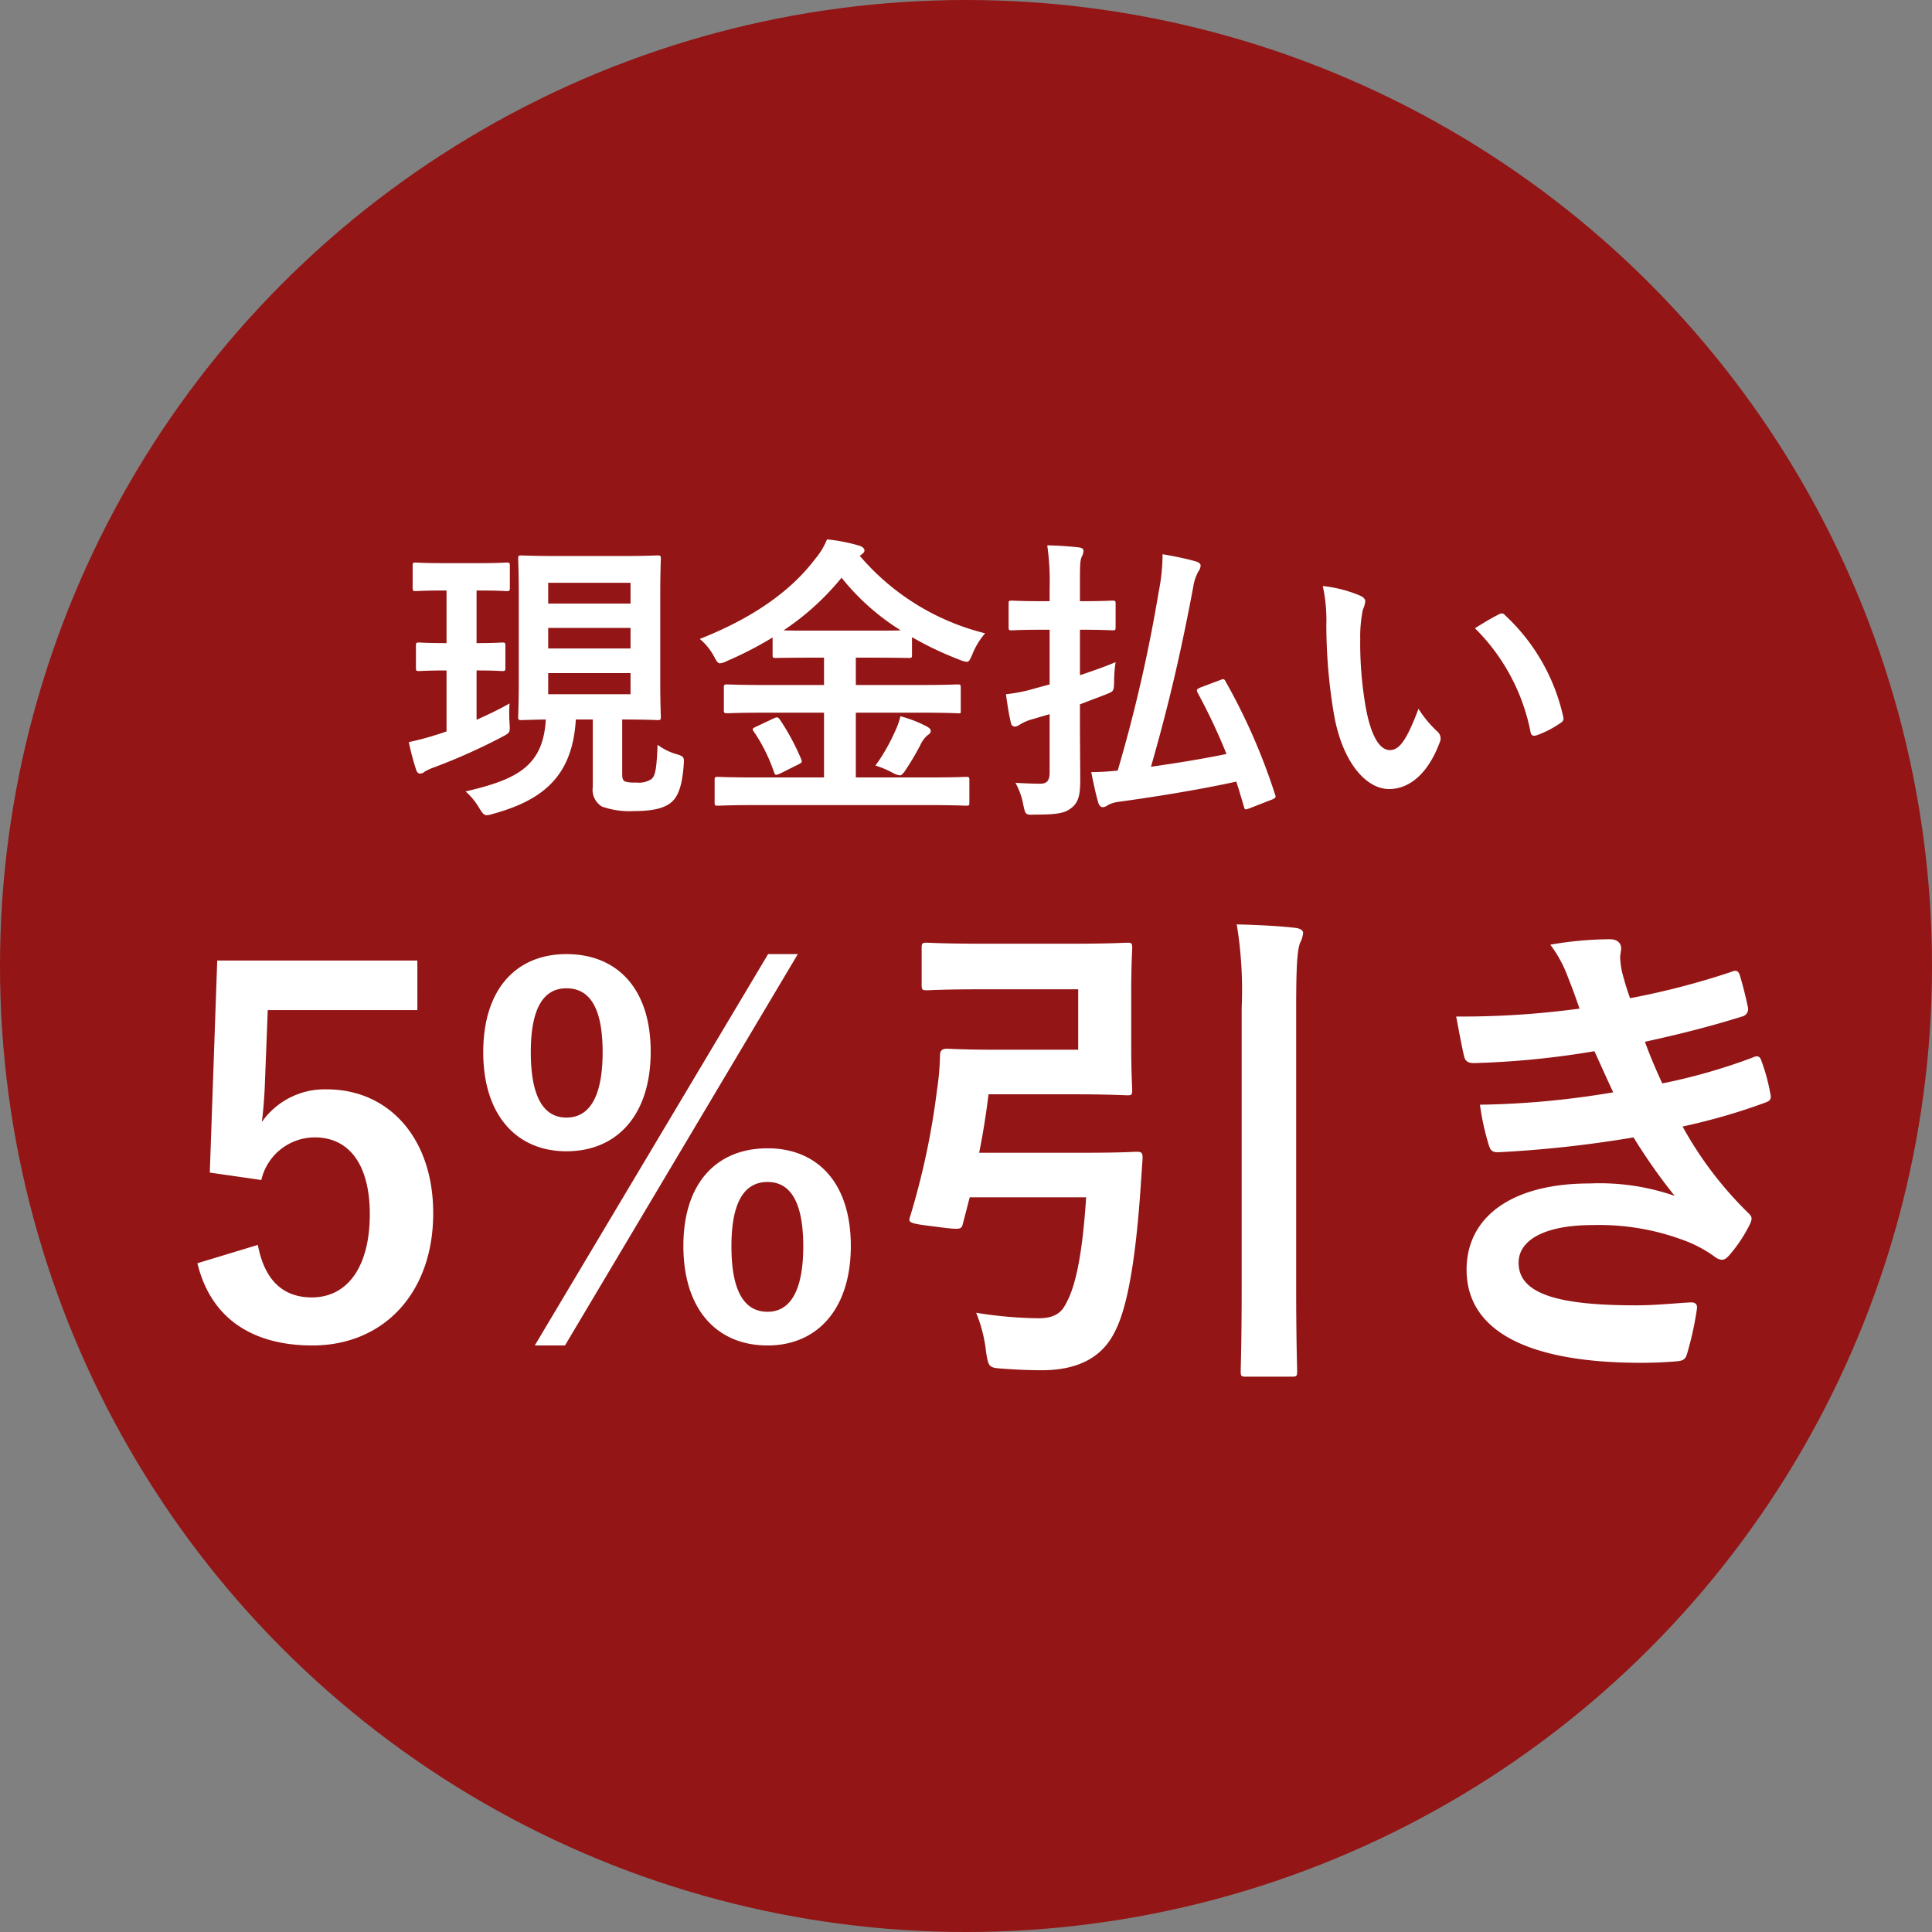
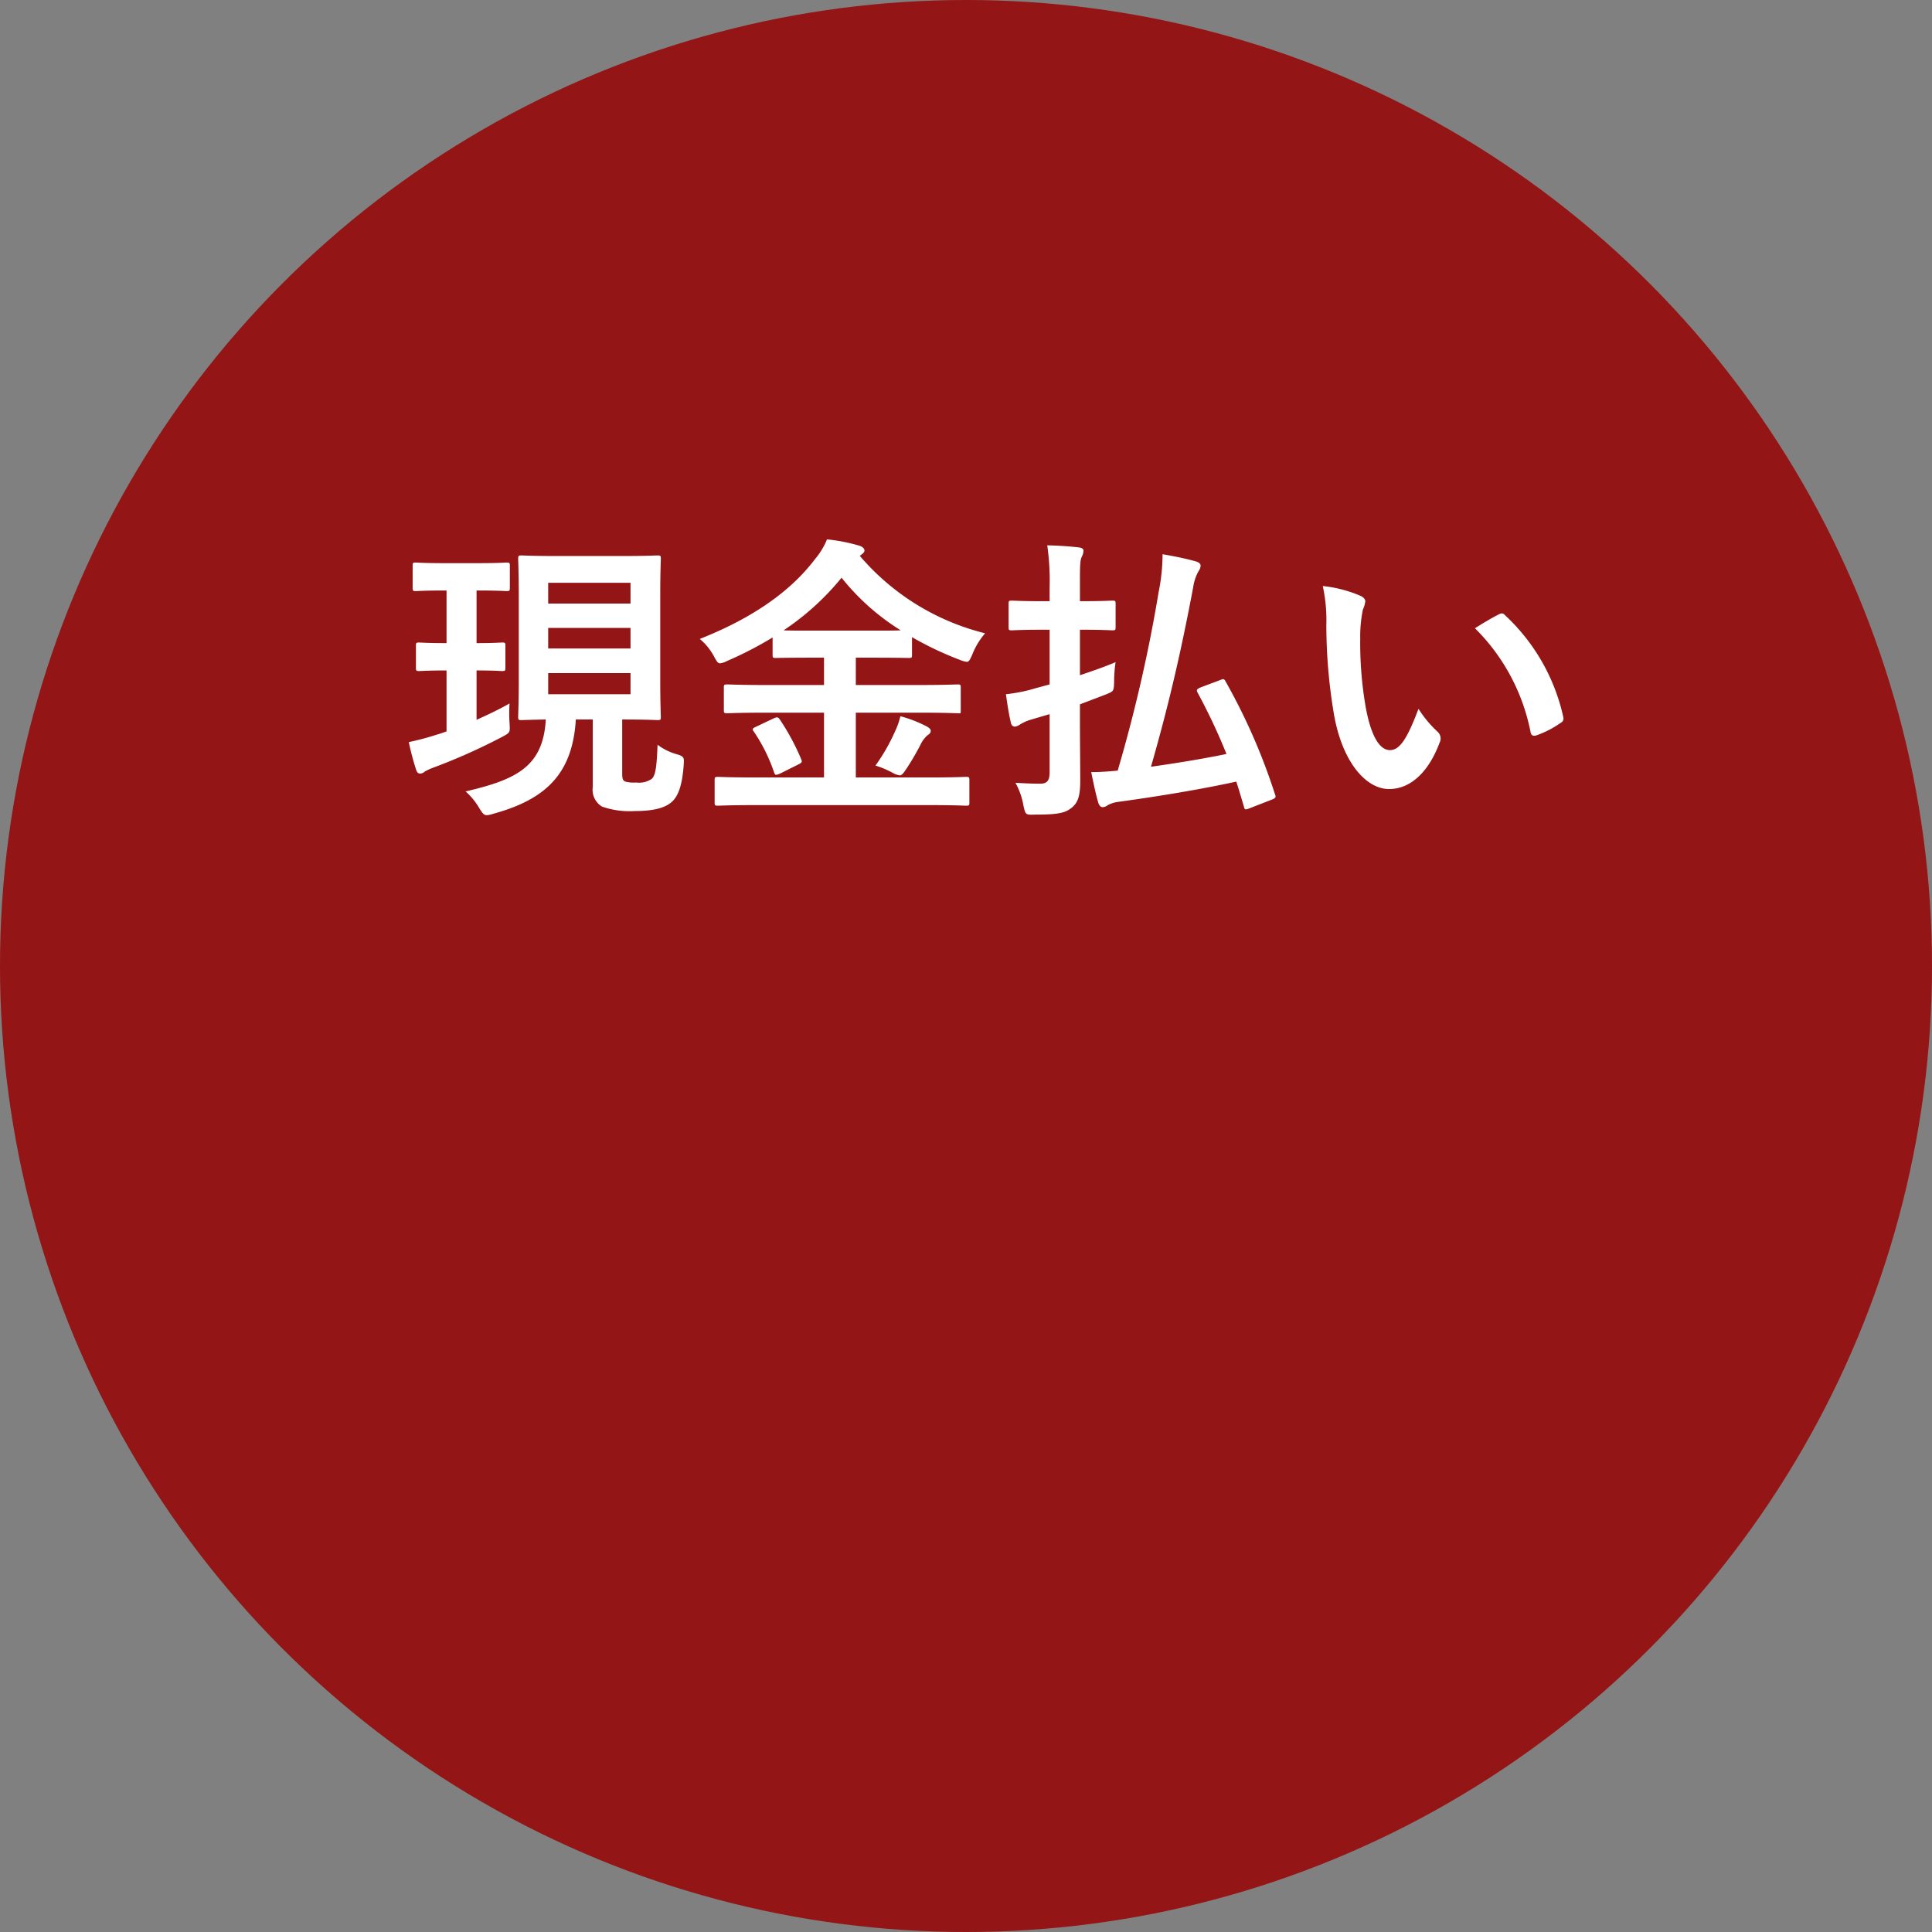
<svg xmlns="http://www.w3.org/2000/svg" width="195" height="195" viewBox="0 0 195 195">
  <rect x="0" y="0" width="195" height="195" fill="#808080" stroke="none" />
  <g id="waribiki.svg" transform="translate(-834 -1710)">
    <circle id="楕円形_2" data-name="楕円形 2" cx="97.5" cy="97.5" r="97.5" transform="translate(834 1710)" fill="#931515" />
    <path id="パス_377" data-name="パス 377" d="M-37.2-7.38c2.49,0,3.36.06,3.57.06.3,0,.33-.03.33-.33,0-.18-.06-1.29-.06-3.66v-8.61c0-2.37.06-3.48.06-3.66,0-.33-.03-.36-.33-.36-.21,0-1.08.06-3.75.06h-6.24c-2.67,0-3.57-.06-3.75-.06-.3,0-.33.03-.33.36,0,.18.06,1.29.06,3.66v8.61c0,2.37-.06,3.45-.06,3.66,0,.3.03.33.33.33.15,0,.78-.03,2.46-.06-.27,4.74-2.94,6.06-8.1,7.26a6.772,6.772,0,0,1,1.38,1.68c.36.57.48.72.78.72a3.05,3.05,0,0,0,.66-.15c5.34-1.47,7.98-4.08,8.31-9.51h1.71V-.57a1.98,1.98,0,0,0,.93,1.98,8.407,8.407,0,0,0,3.3.45c1.86,0,3.03-.3,3.72-.9s1.08-1.71,1.23-3.78c.06-.75,0-.84-.69-1.05a5.835,5.835,0,0,1-1.95-.96c-.09,2.13-.18,3.09-.6,3.45a2.274,2.274,0,0,1-1.56.36,3.3,3.3,0,0,1-1.08-.09c-.3-.12-.33-.33-.33-.93Zm.84-2.55h-8.31v-2.13h8.31Zm0-11.25v2.1h-8.31v-2.1Zm-8.31,6.63v-2.07h8.31v2.07Zm-7.11-5.85c2.1,0,2.73.06,2.91.06.3,0,.33-.03.33-.36v-2.19c0-.3-.03-.33-.33-.33-.18,0-.81.06-2.91.06h-3.33c-2.1,0-2.76-.06-2.94-.06-.27,0-.3.03-.3.33v2.19c0,.33.03.36.3.36.18,0,.84-.06,2.94-.06h.18v5.31c-1.95,0-2.58-.06-2.76-.06-.3,0-.33.03-.33.33v2.22c0,.3.03.33.33.33.18,0,.81-.06,2.76-.06v6.15c-.33.12-.66.24-.99.33a26.635,26.635,0,0,1-2.82.75,26.632,26.632,0,0,0,.75,2.82c.09.27.24.36.39.36a.742.742,0,0,0,.48-.21,6.065,6.065,0,0,1,.93-.42,59.6,59.6,0,0,0,6.9-3.09c.78-.42.78-.42.72-1.38a14.535,14.535,0,0,1,0-1.98c-1.05.6-2.19,1.14-3.33,1.65v-4.98c1.8,0,2.4.06,2.58.06.3,0,.33-.03.33-.33v-2.22c0-.3-.03-.33-.33-.33-.18,0-.78.06-2.58.06V-20.4ZM-6.36,1.26c2.76,0,3.69.06,3.87.06.3,0,.33-.03.33-.3V-1.26c0-.3-.03-.33-.33-.33-.18,0-1.11.06-3.87.06h-7.26V-8.07h6.24c2.85,0,3.84.06,4.02.06.33,0,.33.09.33-.33v-2.25c0-.3-.03-.33-.33-.33-.18,0-1.17.06-4.02.06h-6.24v-2.76H-12c2.61,0,3.51.03,3.72.03.3,0,.33-.03.33-.3v-1.8a33.688,33.688,0,0,0,4.8,2.28,2.783,2.783,0,0,0,.72.21c.24,0,.33-.21.57-.75A7.406,7.406,0,0,1-.57-16.08a24.3,24.3,0,0,1-12.66-7.83.628.628,0,0,0,.18-.12c.24-.18.3-.27.3-.42,0-.21-.24-.39-.54-.48a17.731,17.731,0,0,0-3.24-.63,7.287,7.287,0,0,1-1.2,1.98c-2.4,3.18-6.18,5.91-11.64,8.07a5.941,5.941,0,0,1,1.44,1.77c.27.51.39.69.6.69a1.972,1.972,0,0,0,.72-.24,36.718,36.718,0,0,0,4.59-2.37v1.77c0,.27.03.3.33.3.18,0,1.08-.03,3.69-.03h1.17v2.76h-5.73c-2.85,0-3.84-.06-4.02-.06-.33,0-.36.03-.36.33v2.25c0,.3.03.33.36.33.18,0,1.17-.06,4.02-.06h5.73v6.54h-6.84c-2.73,0-3.66-.06-3.84-.06-.33,0-.36.03-.36.33V1.02c0,.27.03.3.36.3.18,0,1.11-.06,3.84-.06ZM-18-16.35c-1.44,0-2.34,0-2.91-.03a26.374,26.374,0,0,0,5.85-5.31,23.569,23.569,0,0,0,5.97,5.31c-.57.03-1.47.03-2.91.03Zm6.36,13.62a9.225,9.225,0,0,1,1.77.75,2.063,2.063,0,0,0,.69.24c.15,0,.27-.12.48-.39A26.112,26.112,0,0,0-7.11-4.8a2.972,2.972,0,0,1,.69-.96c.21-.15.36-.24.36-.48,0-.18-.18-.33-.54-.51a13.092,13.092,0,0,0-2.52-.96,7.749,7.749,0,0,1-.57,1.59A18.832,18.832,0,0,1-11.64-2.73ZM-23.67-6.66c-.39.18-.45.24-.24.51a16.955,16.955,0,0,1,2.04,4.11c.12.3.15.3.6.12l1.86-.93c.36-.18.39-.24.27-.54a23.744,23.744,0,0,0-2.13-3.96c-.21-.3-.3-.3-.69-.12Zm44.85-3.96c-.39.18-.45.24-.3.54A59.4,59.4,0,0,1,23.79-3.9c-2.46.51-5.1.93-7.62,1.29,1.68-5.85,2.97-11.25,4.26-18.12a4.682,4.682,0,0,1,.54-1.62,1.023,1.023,0,0,0,.21-.57c0-.21-.24-.36-.6-.45-.99-.27-2.01-.48-3.24-.69a19.214,19.214,0,0,1-.39,3.78A152.311,152.311,0,0,1,12.81-2.22c-.96.09-1.74.15-2.67.15.24,1.2.48,2.31.72,3.12.12.3.24.42.45.42a.931.931,0,0,0,.51-.21A3.066,3.066,0,0,1,12.9.93C16.83.39,21.06-.3,24.78-1.11c.27.81.51,1.65.78,2.55.06.3.15.3.54.15l2.31-.9c.36-.15.39-.24.27-.54A61.048,61.048,0,0,0,23.7-11.22c-.15-.3-.24-.27-.6-.12ZM9-8.91l2.52-.96c.87-.36.9-.3.93-1.29a13.094,13.094,0,0,1,.15-2.01c-1.05.45-2.34.9-3.6,1.32v-4.59h.15c2.22,0,2.94.06,3.12.06.3,0,.33-.03.33-.33v-2.34c0-.3-.03-.33-.33-.33-.18,0-.9.06-3.12.06H9v-1.44c0-2.04,0-2.67.18-3.03a1.528,1.528,0,0,0,.18-.63c0-.18-.18-.3-.48-.33-1.05-.12-2.04-.18-3.18-.21a25.109,25.109,0,0,1,.24,4.26v1.38H5.25c-2.22,0-2.94-.06-3.12-.06-.3,0-.33.03-.33.33v2.34c0,.3.03.33.33.33.18,0,.9-.06,3.12-.06h.69v5.52l-1.44.39a16.3,16.3,0,0,1-2.97.6c.15,1.05.3,2.07.51,2.91a.41.41,0,0,0,.39.36,1.028,1.028,0,0,0,.51-.21,4.921,4.921,0,0,1,.96-.45l2.04-.6v5.88c0,.84-.27,1.14-.96,1.14-.66,0-1.44-.03-2.49-.09A7.276,7.276,0,0,1,3.3,1.32c.21.93.21.93,1.17.9,2.04,0,2.94-.12,3.57-.6.81-.57.99-1.35.99-2.88C9.03-2.76,9-5.22,9-7.32ZM33.51-20.85a16.081,16.081,0,0,1,.36,3.93,54.388,54.388,0,0,0,.72,8.73C35.4-3.12,37.86-.36,40.2-.36c2.1,0,3.96-1.62,5.1-4.68a.919.919,0,0,0-.21-1.11,11.468,11.468,0,0,1-1.92-2.31C42-5.34,41.25-4.29,40.29-4.29c-1.26,0-2.04-2.04-2.46-4.41a37.782,37.782,0,0,1-.54-6.84,13.479,13.479,0,0,1,.27-2.94,2.612,2.612,0,0,0,.24-.84c0-.21-.21-.42-.48-.54A12.985,12.985,0,0,0,33.51-20.85Zm15.36,4.26A20.214,20.214,0,0,1,54.48-6.12c.06.36.27.45.63.33a10.181,10.181,0,0,0,2.34-1.2c.24-.15.42-.27.33-.66A19.837,19.837,0,0,0,51.9-17.91a.461.461,0,0,0-.33-.18.89.89,0,0,0-.33.12C50.76-17.73,50.01-17.31,48.87-16.59Z" transform="translate(934 1790)" fill="#fff" />
-     <path id="パス_376" data-name="パス 376" d="M-60.875-38.05h-20.2l-.75,21.4,5.2.75a5.543,5.543,0,0,1,5.4-4.3c3.5,0,5.55,2.8,5.55,7.75,0,5.3-2.25,8.4-5.85,8.4-2.8,0-4.75-1.6-5.45-5.3l-6.1,1.85c1.35,5.6,5.6,8.3,11.6,8.3,7.2,0,12.2-5.3,12.2-13.35,0-7.55-4.45-12.5-10.75-12.5a7.734,7.734,0,0,0-6.55,3.3c.15-1.1.25-2.45.3-3.6l.3-7.7h15.1Zm15.05-.65c-5,0-8.4,3.45-8.4,9.9,0,6.4,3.4,10,8.4,10,5.05,0,8.5-3.6,8.5-10.05S-40.775-38.7-45.825-38.7Zm0,3.45c2.45,0,3.65,2.15,3.65,6.45,0,4.35-1.25,6.6-3.65,6.6s-3.6-2.25-3.6-6.6Q-49.425-35.25-45.825-35.25Zm23.35-3.45h-3L-49.025.8h3.05Zm-3.05,19.6c-5.1,0-8.5,3.45-8.5,9.85,0,6.45,3.4,10.05,8.5,10.05,4.95,0,8.4-3.6,8.4-10.05S-20.575-19.1-25.525-19.1Zm0,3.4c2.4,0,3.6,2.2,3.6,6.5,0,4.35-1.25,6.6-3.6,6.6-2.45,0-3.65-2.25-3.65-6.6C-29.175-13.5-27.975-15.7-25.525-15.7ZM5.825-35.15v6.1h-8.45c-3,0-4.5-.1-4.8-.1-.5,0-.7.2-.7.7a26.024,26.024,0,0,1-.3,3.45,75.766,75.766,0,0,1-2.75,12.9c-.15.5,0,.6,2.55.9,2.6.35,2.65.3,2.8-.25l.7-2.7H6.625c-.5,7.8-1.55,9.95-2.25,11.1-.5.75-1.3,1.15-2.8,1.1a41.612,41.612,0,0,1-6.05-.55,14.488,14.488,0,0,1,1,3.95c.25,1.6.3,1.6,1.8,1.7,1.3.1,2.65.15,3.85.15,3.6,0,6.05-1.3,7.3-3.8,1-1.85,2-5.65,2.6-13.95l.25-3.65c0-.55-.1-.65-.6-.65-.3,0-1.5.1-5.3.1h-10.6c.4-1.95.7-3.9.95-5.9h8.65c3.5,0,5.05.1,5.35.1.45,0,.5-.05.5-.55,0-.3-.1-1.6-.1-4.55v-5.2c0-2.9.1-4.25.1-4.55,0-.5-.05-.55-.5-.55-.3,0-1.85.1-5.35.1h-9.15c-4.1,0-5.4-.1-5.7-.1-.5,0-.55.05-.55.55v3.7c0,.5.05.55.55.55.3,0,1.6-.1,5.7-.1Zm16.5,30.1c0,5.45-.1,8.15-.1,8.45,0,.5.05.55.55.55h4.6c.5,0,.55-.05.55-.55,0-.25-.1-3.05-.1-8.5V-33.45c0-4.5.15-5.75.4-6.4a2.553,2.553,0,0,0,.3-1c0-.25-.3-.45-.8-.5-1.7-.2-3.95-.3-5.9-.35a40.66,40.66,0,0,1,.5,8.4Zm34.1-28.15a88.161,88.161,0,0,1-12.45.8c.3,1.6.65,3.45.8,4,.1.5.4.7,1,.7a86.587,86.587,0,0,0,12.15-1.2c.65,1.4,1.4,3.1,1.9,4.15a87.191,87.191,0,0,1-13.45,1.25,25.226,25.226,0,0,0,.9,4.1c.15.5.35.7.9.7a118.116,118.116,0,0,0,13.7-1.5,58.144,58.144,0,0,0,4.15,5.9,23.154,23.154,0,0,0-8.6-1.25c-7.8,0-12.4,3.35-12.4,8.7,0,6.15,6.1,9.4,17.6,9.4q1.875,0,3.6-.15c.7-.05.9-.25,1.05-.75a32.505,32.505,0,0,0,1-4.55c.05-.4-.1-.65-.6-.65-1.8.1-3.65.3-5.5.3-7.65,0-11.9-1.05-11.9-4.3,0-2.35,2.75-3.8,7.45-3.8a24.343,24.343,0,0,1,9.4,1.6,12.589,12.589,0,0,1,2.95,1.6,1.329,1.329,0,0,0,.7.3c.3,0,.5-.15.8-.5a14.5,14.5,0,0,0,2.05-3.1c.25-.55.25-.75-.25-1.2a37.283,37.283,0,0,1-6.55-8.65,61.539,61.539,0,0,0,8.45-2.45c.5-.2.5-.45.4-.9a18.96,18.96,0,0,0-.9-3.3c-.15-.45-.4-.55-.9-.3a58.722,58.722,0,0,1-9.1,2.6c-.65-1.4-1.3-2.95-1.75-4.2,3.4-.75,6.45-1.5,9.8-2.55a.764.764,0,0,0,.6-.9c-.2-1-.55-2.4-.85-3.35-.15-.4-.4-.45-.85-.25a77.98,77.98,0,0,1-10.2,2.65c-.3-.85-.45-1.3-.8-2.6a8.874,8.874,0,0,1-.2-1.5c0-.3.1-.65.1-.95,0-.5-.4-.9-1.1-.9a35.357,35.357,0,0,0-6.05.55,12.681,12.681,0,0,1,1.75,3.2C55.725-35.2,56.025-34.35,56.425-33.2Z" transform="translate(937 1845)" fill="#fff" />
  </g>
</svg>